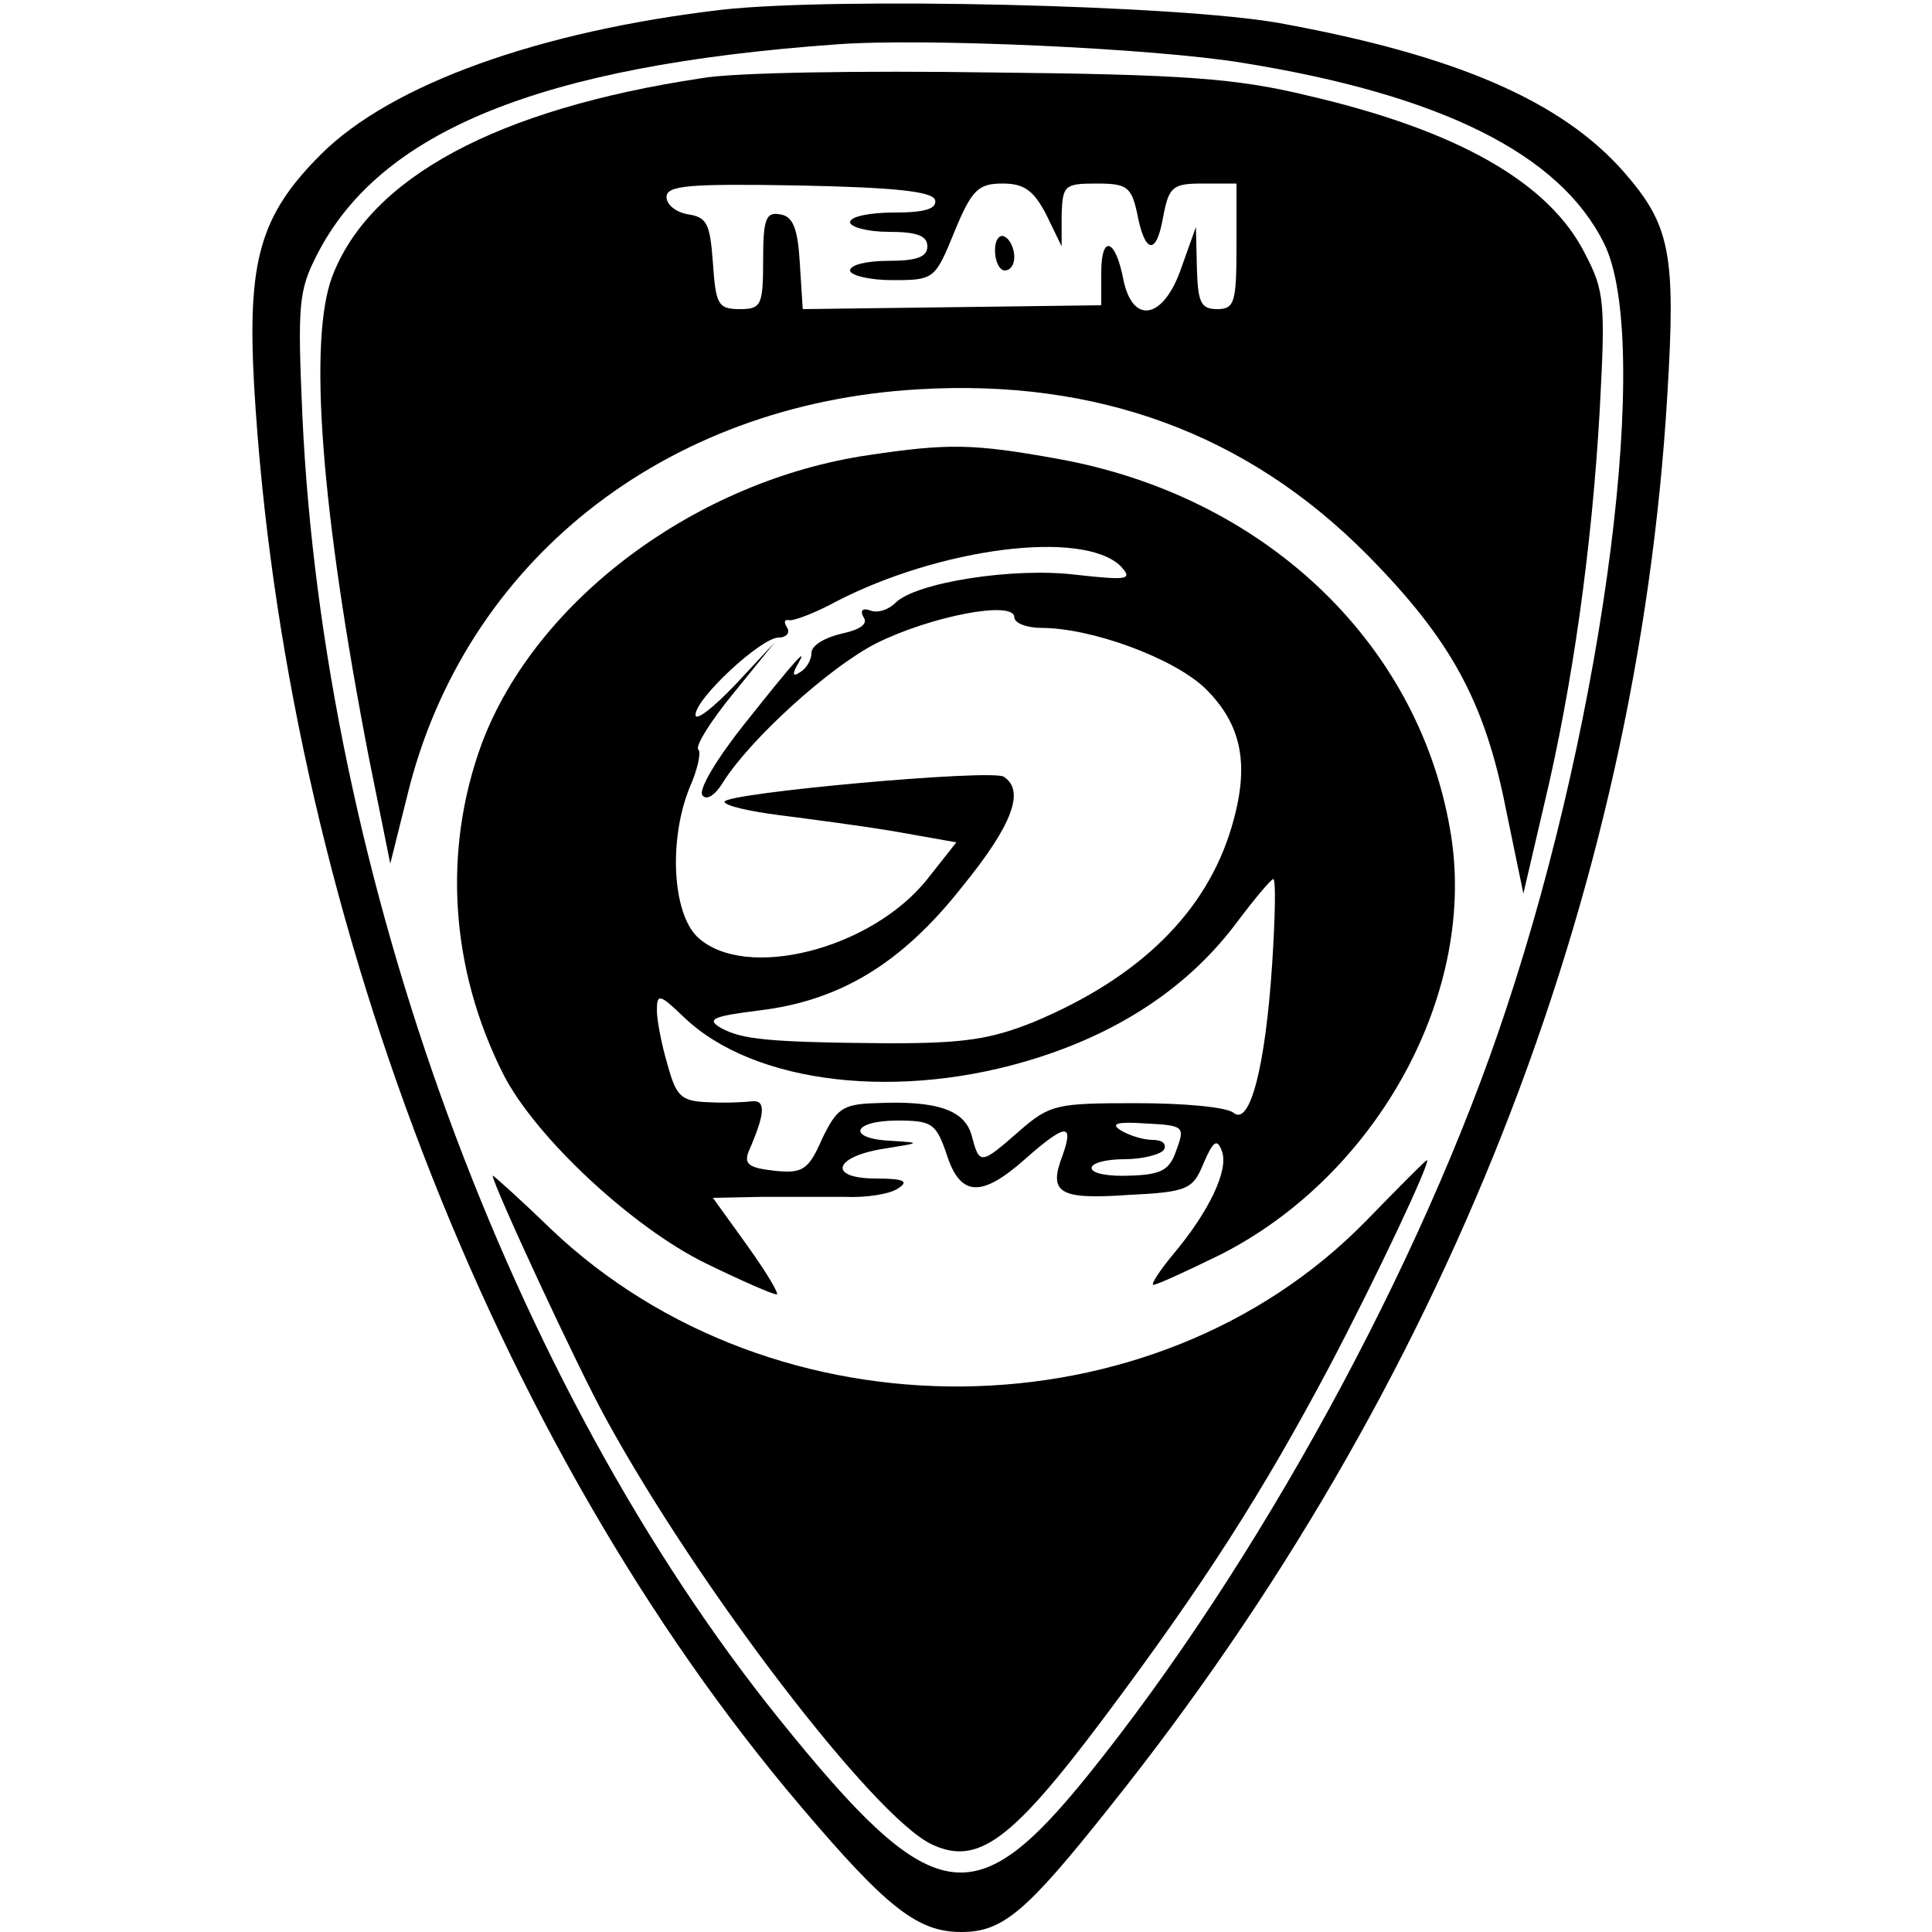
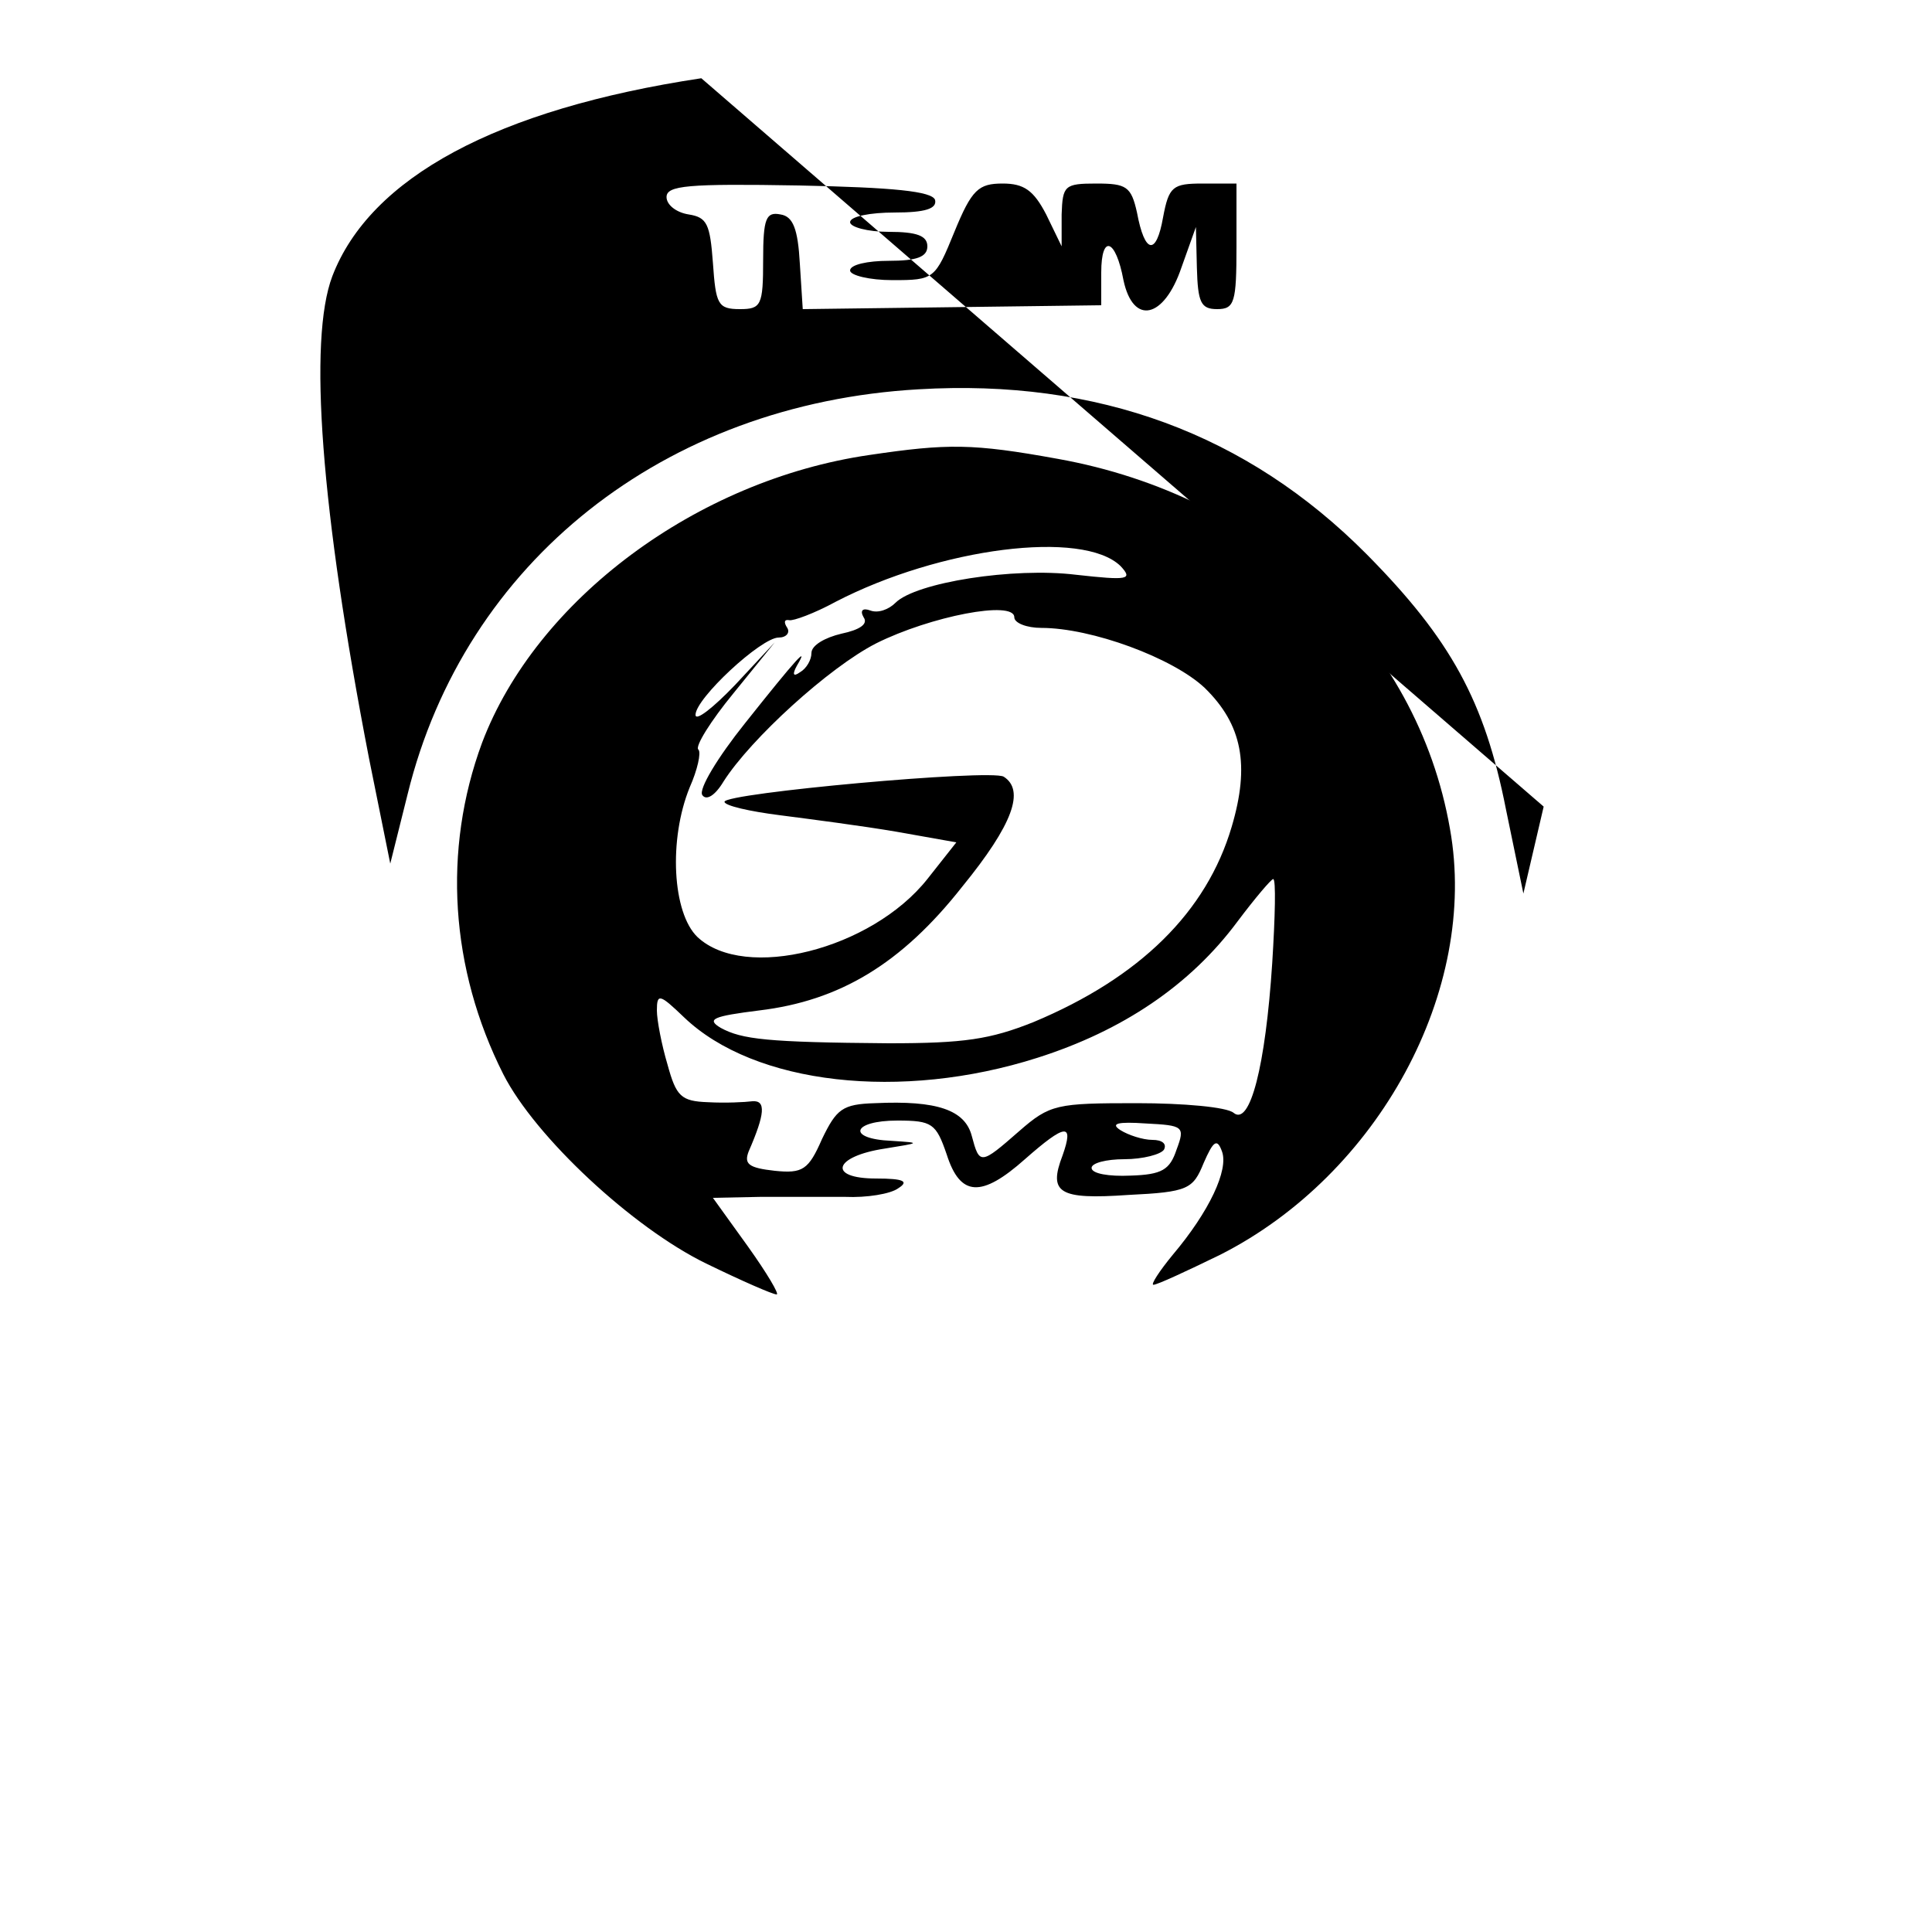
<svg xmlns="http://www.w3.org/2000/svg" version="1.0" width="200pt" height="200pt" viewBox="0 0 200 200" preserveAspectRatio="xMidYMid meet">
  <g transform="translate(0,200) scale(0.1,-0.1)" fill="#000000" stroke="none">
-     <path d="M748 1990 c-189 -22 -343 -77 -416 -150 -63 -63 -76 -110 -69 -238 31 -536 247 -1097 566 -1472 89 -105 121 -130 166 -130 43 0 67 20 155 131 345 432 545 940 576 1460 9 147 3 176 -45 231 -65 74 -175 121 -356 154 -105 19 -459 27 -577 14z m538 -55 c205 -33 328 -94 374 -186 51 -99 2 -485 -101 -794 -87 -264 -258 -576 -433 -793 -118 -146 -161 -138 -319 58 -279 346 -472 872 -494 1350 -5 114 -4 129 15 166 65 128 231 196 537 218 90 7 330 -4 421 -19z" />
-     <path d="M726 1919 c-212 -32 -343 -103 -382 -205 -25 -66 -12 -241 38 -499 l22 -109 18 72 c59 240 265 404 529 419 185 11 340 -46 464 -171 87 -88 122 -152 144 -264 l18 -87 21 90 c30 125 50 269 58 410 6 111 5 124 -15 162 -37 74 -132 128 -287 164 -74 18 -129 22 -329 24 -132 2 -267 0 -299 -6z m242 -126 c2 -9 -10 -13 -42 -13 -25 0 -46 -4 -46 -10 0 -5 18 -10 40 -10 29 0 40 -4 40 -15 0 -11 -11 -15 -40 -15 -22 0 -40 -4 -40 -10 0 -5 20 -10 44 -10 43 0 44 1 64 50 18 44 25 50 50 50 22 0 32 -7 45 -32 l16 -33 0 33 c1 30 3 32 36 32 31 0 36 -3 42 -30 8 -43 20 -45 27 -5 6 32 10 35 41 35 l35 0 0 -65 c0 -58 -2 -65 -20 -65 -17 0 -20 7 -21 43 l-1 42 -15 -42 c-18 -53 -50 -60 -60 -13 -8 43 -23 48 -23 8 l0 -34 -154 -2 -155 -2 -3 47 c-2 36 -7 49 -20 51 -15 3 -18 -4 -18 -47 0 -47 -2 -51 -24 -51 -23 0 -25 5 -28 48 -3 40 -6 47 -25 50 -13 2 -23 10 -23 18 0 12 22 14 137 12 98 -2 138 -6 141 -15z" />
+     <path d="M726 1919 c-212 -32 -343 -103 -382 -205 -25 -66 -12 -241 38 -499 l22 -109 18 72 c59 240 265 404 529 419 185 11 340 -46 464 -171 87 -88 122 -152 144 -264 l18 -87 21 90 z m242 -126 c2 -9 -10 -13 -42 -13 -25 0 -46 -4 -46 -10 0 -5 18 -10 40 -10 29 0 40 -4 40 -15 0 -11 -11 -15 -40 -15 -22 0 -40 -4 -40 -10 0 -5 20 -10 44 -10 43 0 44 1 64 50 18 44 25 50 50 50 22 0 32 -7 45 -32 l16 -33 0 33 c1 30 3 32 36 32 31 0 36 -3 42 -30 8 -43 20 -45 27 -5 6 32 10 35 41 35 l35 0 0 -65 c0 -58 -2 -65 -20 -65 -17 0 -20 7 -21 43 l-1 42 -15 -42 c-18 -53 -50 -60 -60 -13 -8 43 -23 48 -23 8 l0 -34 -154 -2 -155 -2 -3 47 c-2 36 -7 49 -20 51 -15 3 -18 -4 -18 -47 0 -47 -2 -51 -24 -51 -23 0 -25 5 -28 48 -3 40 -6 47 -25 50 -13 2 -23 10 -23 18 0 12 22 14 137 12 98 -2 138 -6 141 -15z" />
    <path d="M1030 1741 c0 -12 5 -21 10 -21 6 0 10 6 10 14 0 8 -4 18 -10 21 -5 3 -10 -3 -10 -14z" />
    <path d="M900 1529 c-179 -26 -345 -150 -401 -298 -41 -111 -33 -234 22 -343 33 -65 134 -159 210 -196 37 -18 69 -32 73 -32 3 0 -10 22 -30 50 l-36 50 49 1 c26 0 66 0 88 0 22 -1 47 3 55 9 11 7 6 10 -23 10 -51 0 -44 23 9 31 37 6 38 6 7 8 -47 2 -41 21 6 21 36 0 40 -3 51 -35 14 -44 36 -45 81 -5 42 37 51 38 39 4 -15 -39 -4 -46 68 -41 62 3 67 6 78 33 10 23 14 26 19 12 7 -19 -13 -62 -51 -107 -14 -17 -23 -31 -20 -31 4 0 34 14 69 31 164 83 268 274 238 441 -34 195 -194 345 -406 383 -88 16 -114 16 -195 4z m260 -115 c13 -14 8 -15 -46 -9 -65 8 -166 -8 -187 -29 -7 -7 -18 -11 -26 -8 -8 3 -11 0 -7 -7 5 -7 -4 -13 -23 -17 -17 -4 -31 -12 -31 -20 0 -7 -5 -16 -12 -20 -7 -5 -8 -2 -3 7 13 22 0 8 -54 -60 -28 -35 -48 -68 -44 -74 4 -6 13 -1 22 14 28 44 109 118 158 143 56 28 143 45 143 27 0 -6 13 -11 28 -11 52 0 136 -31 169 -62 39 -38 47 -80 28 -144 -26 -88 -95 -156 -205 -202 -45 -18 -72 -22 -150 -22 -126 1 -152 4 -174 16 -15 9 -8 12 40 18 83 10 147 48 210 128 53 65 65 100 43 114 -14 8 -289 -17 -289 -26 0 -4 26 -10 58 -14 31 -4 85 -11 120 -17 l62 -11 -30 -38 c-58 -73 -189 -106 -238 -60 -26 25 -30 101 -8 155 8 18 12 36 9 39 -4 3 13 30 36 58 l43 53 -41 -44 c-23 -24 -41 -38 -41 -31 0 17 68 80 86 80 8 0 12 5 9 10 -4 6 -3 9 2 8 4 -1 26 7 48 19 108 56 256 75 295 37z m157 -411 c-7 -107 -23 -169 -40 -155 -7 6 -52 10 -100 10 -83 0 -90 -1 -122 -29 -40 -35 -41 -35 -49 -5 -7 27 -36 37 -100 34 -34 -1 -40 -6 -55 -37 -14 -32 -20 -36 -49 -33 -27 3 -32 7 -27 20 17 39 18 53 4 52 -8 -1 -28 -2 -46 -1 -28 1 -33 6 -42 39 -6 20 -11 46 -11 56 0 18 3 17 28 -7 73 -70 225 -87 366 -42 88 28 158 75 207 141 18 24 35 44 37 44 3 0 2 -39 -1 -87z m-99 -193 c-7 -21 -15 -26 -48 -27 -22 -1 -40 2 -40 8 0 5 15 9 34 9 19 0 38 5 41 10 3 6 -2 10 -12 10 -10 0 -25 5 -33 10 -11 7 -3 9 26 7 39 -2 41 -3 32 -27z" />
-     <path d="M1414 736 c-220 -225 -612 -229 -844 -8 -33 32 -60 56 -60 55 0 -9 89 -201 118 -253 96 -175 276 -410 336 -439 48 -23 83 3 179 131 104 139 164 233 233 363 48 91 107 216 101 214 -1 0 -29 -28 -63 -63z" />
  </g>
</svg>